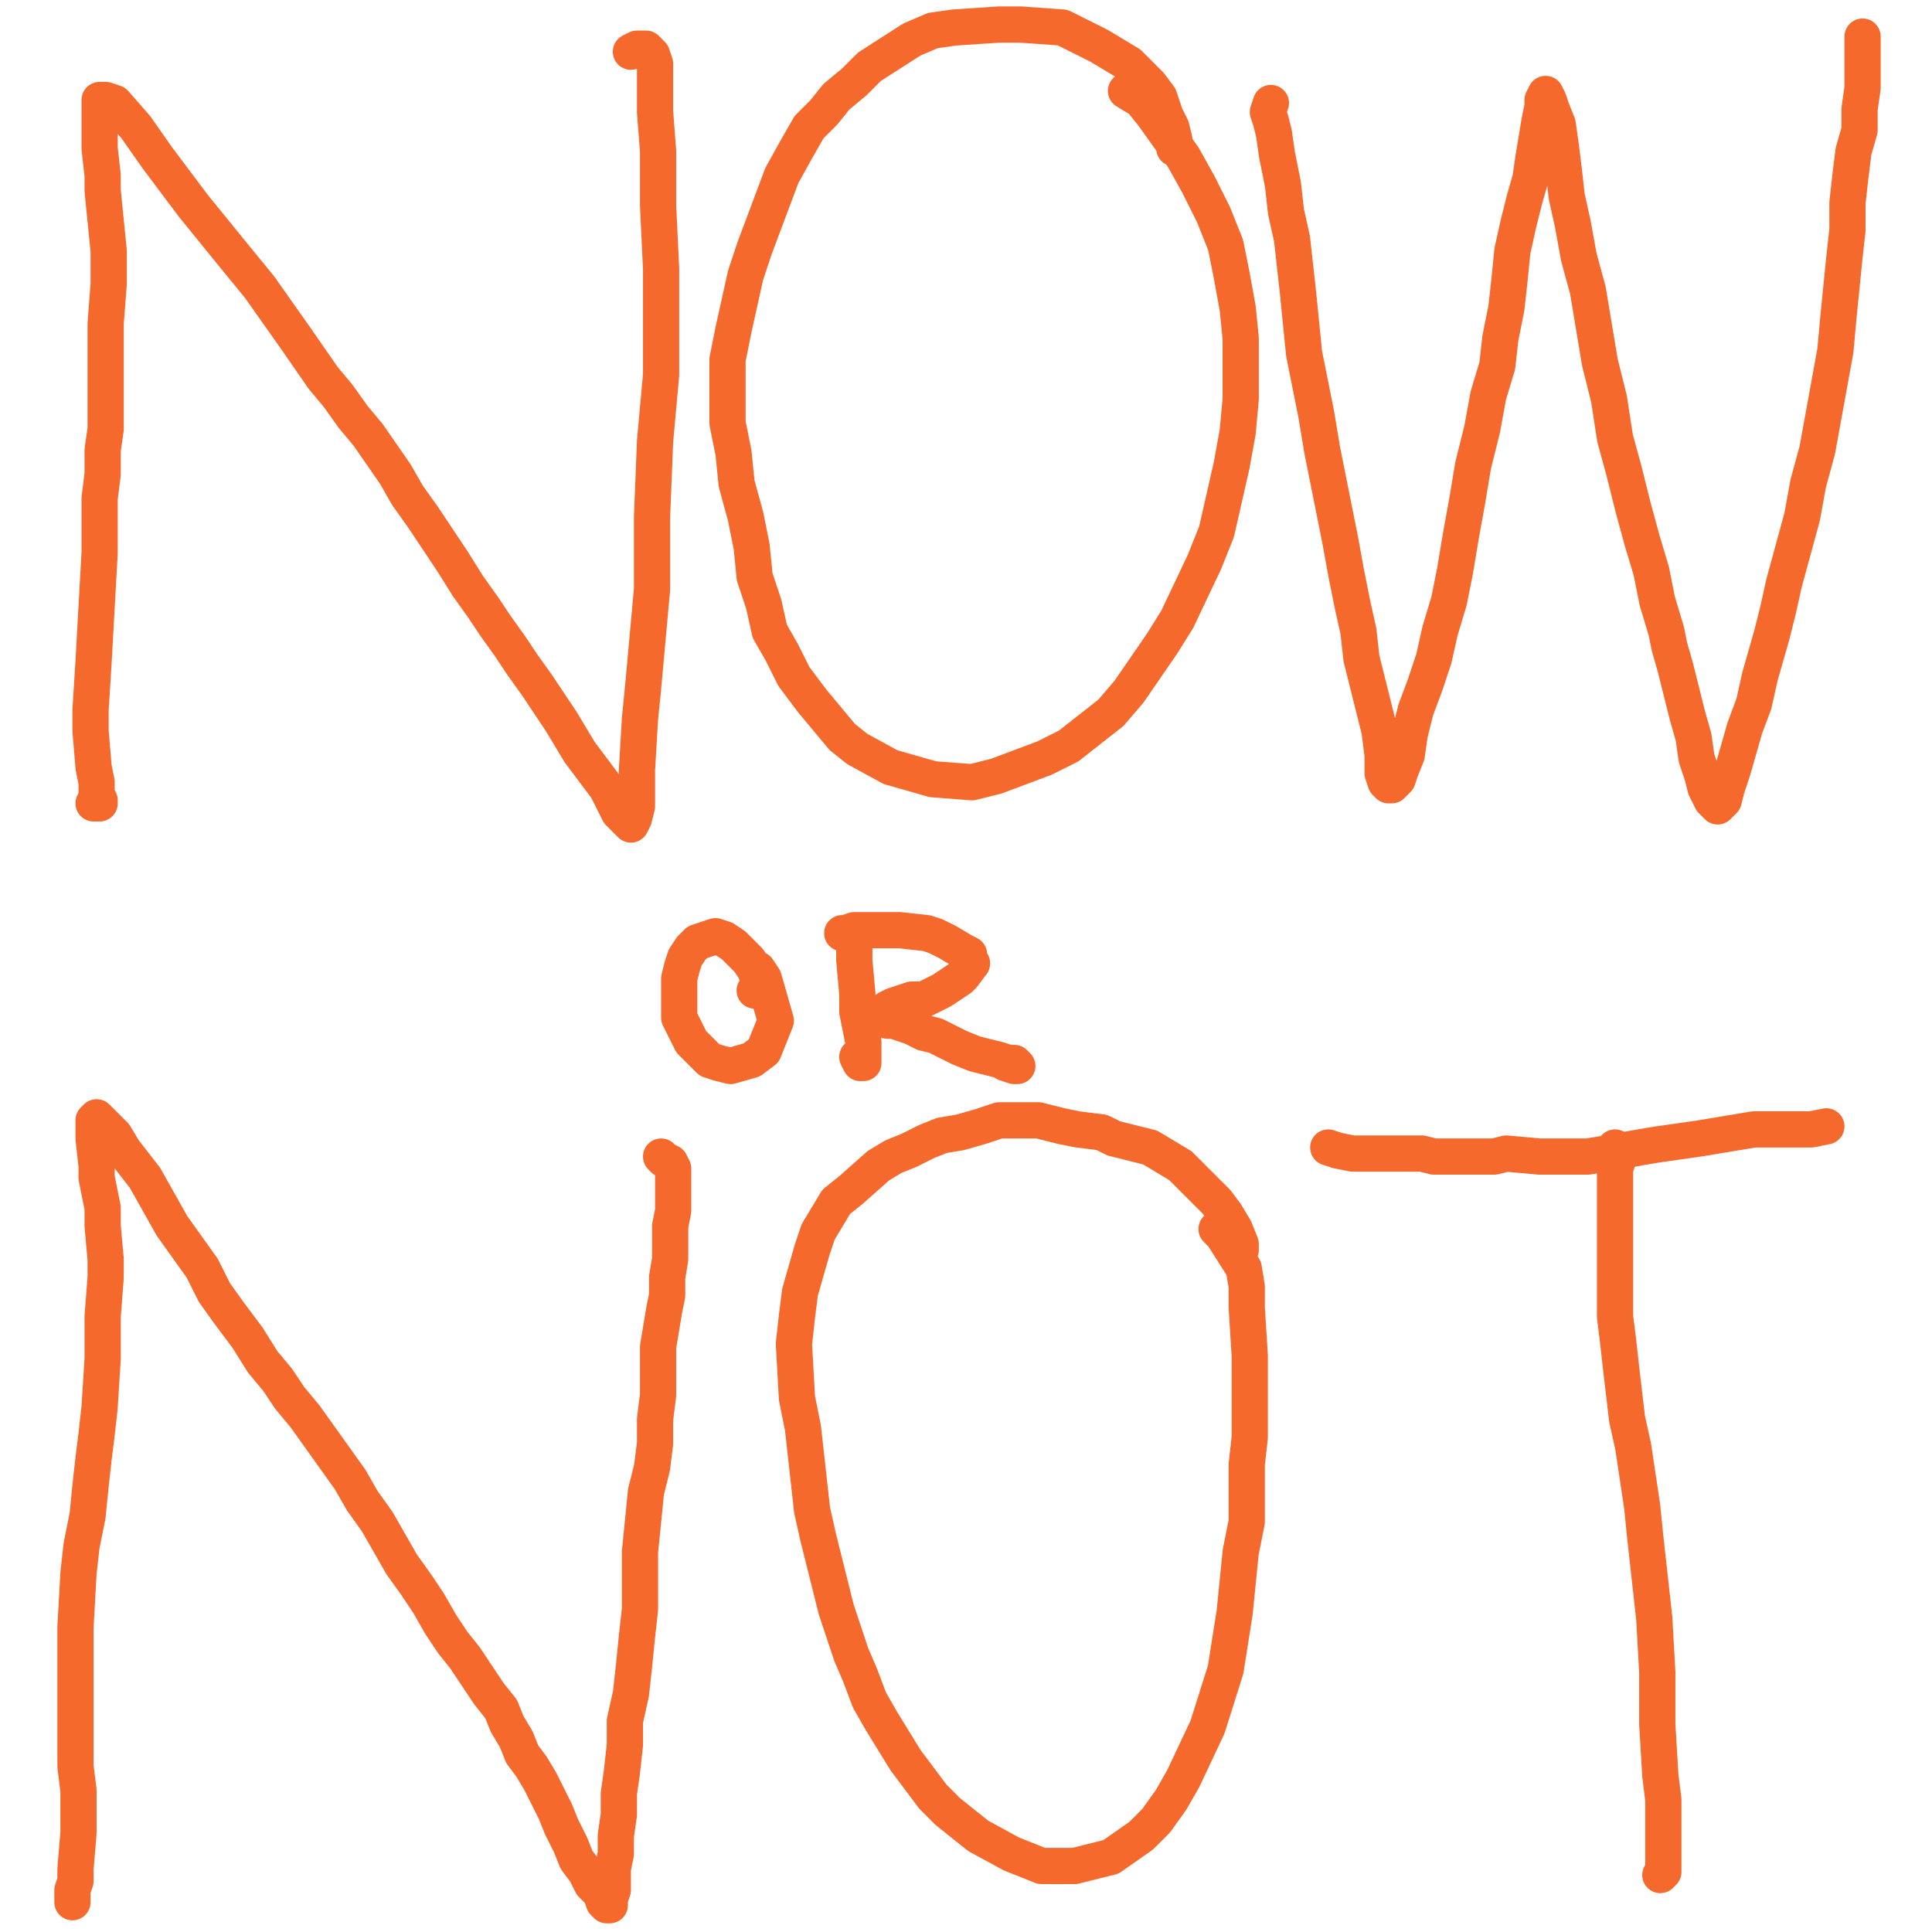
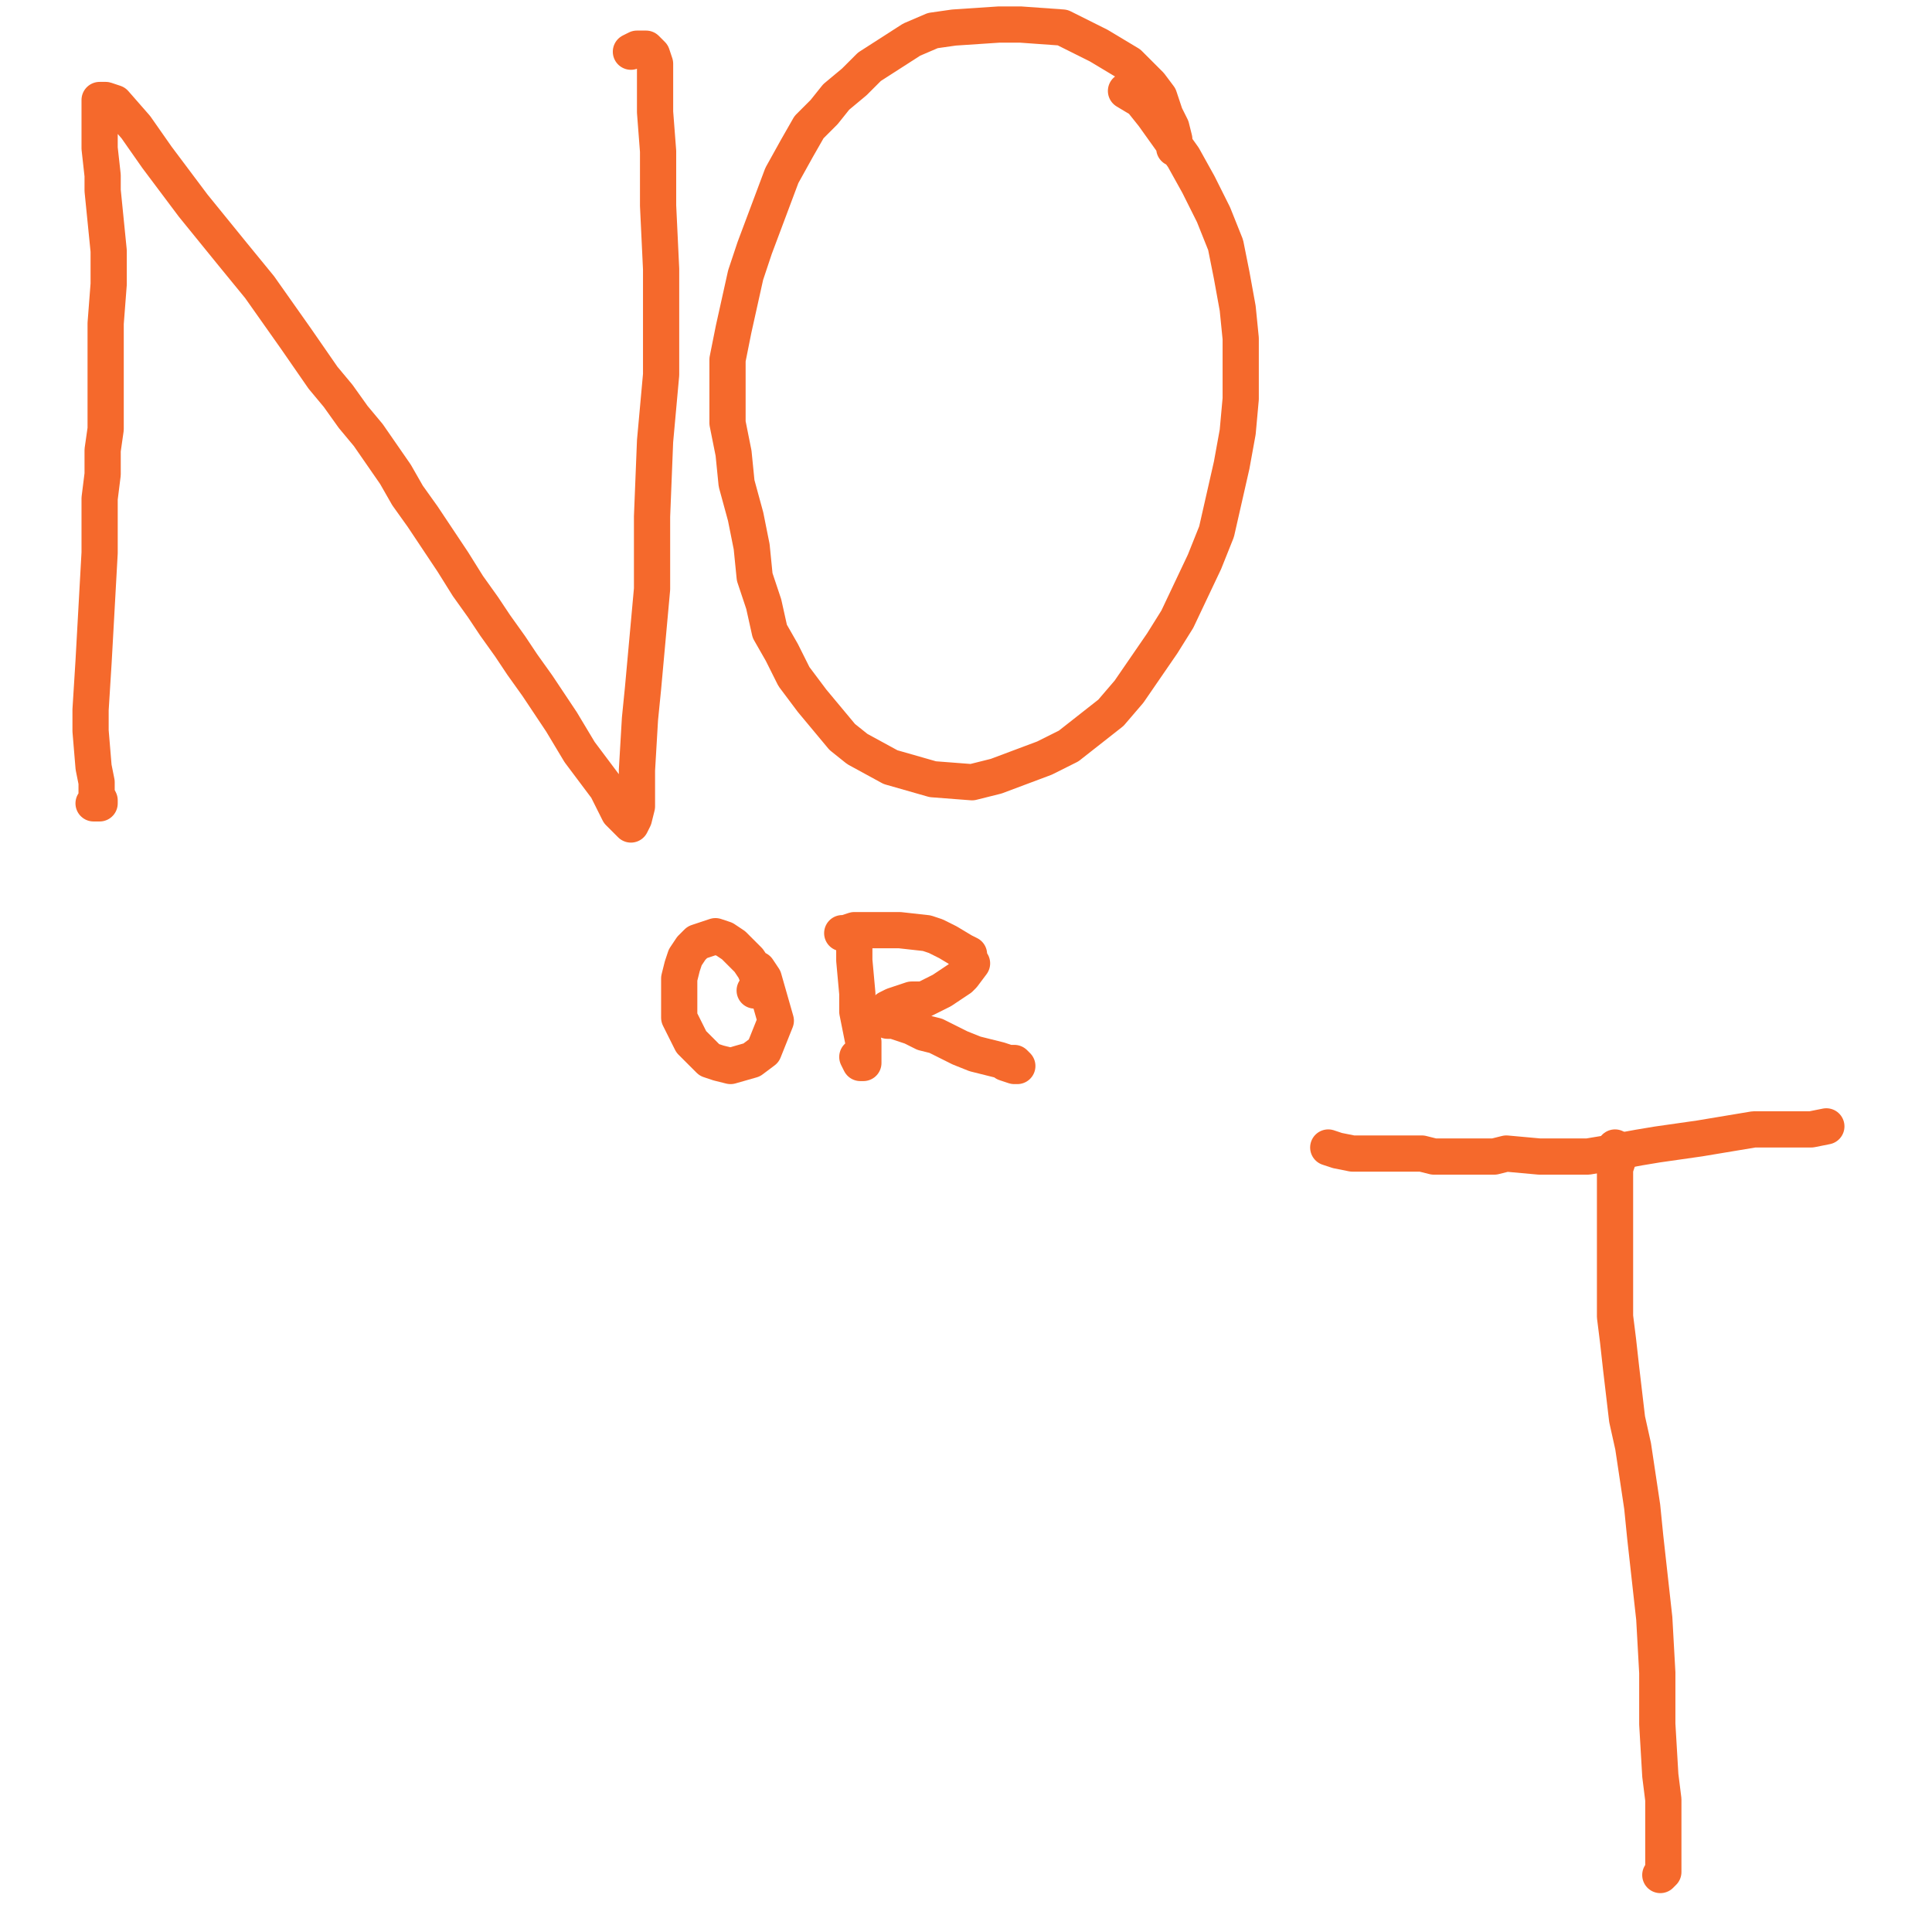
<svg xmlns="http://www.w3.org/2000/svg" width="640px" height="640px" version="1.1">
  <polyline points="31,266.125 32,266.125 32,266.125 33,266.125 33,265.125 32,263.125 32,259.125 31,254.125 30,242.125 30,235.125 31,219.125 32,201.125 33,183.125 33,174.125 33,165.125 34,157.125 34,149.125 35,142.125 35,134.125 35,127.125 35,120.125 35,113.125 35,107.125 36,94.125 36,88.125 36,83.125 35,73.125 34,63.125 34,58.125 33,49.125 33,45.125 33,41.125 33,38.125 33,36.125 33,33.125 35,33.125 38,34.125 45,42.125 52,52.125 58,60.125 64,68.125 77,84.125 86,95.125 98,112.125 107,125.125 112,131.125 117,138.125 122,144.125 131,157.125 135,164.125 140,171.125 150,186.125 155,194.125 160,201.125 164,207.125 169,214.125 173,220.125 178,227.125 182,233.125 186,239.125 192,249.125 198,257.125 201,261.125 205,269.125 208,272.125 209,273.125 210,271.125 211,267.125 211,262.125 211,255.125 212,238.125 213,228.125 215,206.125 216,195.125 216,171.125 217,146.125 218,135.125 219,124.125 219,112.125 219,101.125 219,89.125 218,68.125 218,58.125 218,50.125 217,37.125 217,31.125 217,21.125 216,18.125 215,17.125 214,16.125 211,16.125 209,17.125 " fill="none" stroke="#f5692c" stroke-width="12px" stroke-linecap="round" stroke-linejoin="round" />
  <polyline points="389,49.125 389,46.125 388,42.125 386,38.125 384,32.125 381,28.125 374,21.125 369,18.125 364,15.125 358,12.125 352,9.125 338,8.125 331,8.125 316,9.125 309,10.125 302,13.125 288,22.125 283,27.125 277,32.125 273,37.125 268,42.125 264,49.125 259,58.125 256,66.125 253,74.125 250,82.125 247,91.125 243,109.125 241,119.125 241,130.125 241,140.125 243,150.125 244,160.125 247,171.125 249,181.125 250,191.125 253,200.125 255,209.125 259,216.125 263,224.125 269,232.125 279,244.125 284,248.125 295,254.125 302,256.125 309,258.125 322,259.125 330,257.125 346,251.125 354,247.125 368,236.125 374,229.125 385,213.125 390,205.125 399,186.125 403,176.125 408,154.125 410,143.125 411,132.125 411,121.125 411,112.125 410,102.125 408,91.125 406,81.125 402,71.125 397,61.125 392,52.125 382,38.125 378,33.125 373,30.125 " fill="none" stroke="#f5692c" stroke-width="12px" stroke-linecap="round" stroke-linejoin="round" />
-   <polyline points="421,34.125 421,34.125 420,37.125 421,40.125 422,44.125 423,51.125 425,61.125 426,70.125 428,79.125 429,88.125 430,97.125 431,107.125 432,117.125 434,127.125 436,137.125 438,149.125 440,159.125 442,169.125 444,179.125 446,190.125 448,200.125 450,209.125 451,218.125 453,226.125 455,234.125 457,242.125 458,250.125 458,256.125 459,259.125 460,260.125 461,260.125 463,258.125 464,255.125 466,250.125 467,243.125 469,235.125 472,227.125 475,218.125 477,209.125 480,199.125 482,189.125 484,177.125 486,166.125 488,154.125 491,142.125 493,131.125 496,121.125 497,112.125 499,102.125 500,93.125 501,83.125 503,74.125 505,66.125 507,59.125 508,52.125 509,46.125 510,40.125 511,35.125 511,33.125 512,31.125 512,31.125 513,33.125 514,36.125 516,41.125 517,48.125 518,56.125 519,65.125 521,74.125 523,85.125 526,96.125 528,108.125 530,120.125 533,132.125 535,145.125 538,156.125 541,168.125 544,179.125 547,189.125 549,199.125 552,209.125 553,214.125 555,221.125 557,229.125 559,237.125 561,244.125 562,251.125 564,257.125 565,261.125 567,265.125 568,266.125 569,267.125 571,265.125 572,261.125 574,255.125 576,248.125 578,241.125 581,233.125 583,224.125 585,217.125 587,210.125 589,202.125 591,193.125 594,182.125 597,171.125 599,160.125 602,149.125 604,138.125 606,127.125 608,116.125 609,105.125 610,95.125 611,85.125 612,76.125 612,67.125 613,58.125 614,50.125 616,43.125 616,36.125 617,29.125 617,23.125 617,19.125 617,15.125 617,12.125 " fill="none" stroke="#f5692c" stroke-width="12px" stroke-linecap="round" stroke-linejoin="round" />
  <polyline points="250,328.125 251,328.125 252,327.125 252,326.125 250,321.125 248,318.125 246,316.125 243,313.125 240,311.125 237,310.125 231,312.125 229,314.125 227,317.125 226,320.125 225,324.125 225,329.125 225,337.125 227,341.125 229,345.125 235,351.125 238,352.125 242,353.125 249,351.125 253,348.125 257,338.125 253,324.125 251,321.125 " fill="none" stroke="#f5692c" stroke-width="12px" stroke-linecap="round" stroke-linejoin="round" />
  <polyline points="282,311.125 283,312.125 283,313.125 283,314.125 283,318.125 284,329.125 284,335.125 286,345.125 286,349.125 286,351.125 286,352.125 285,352.125 284,350.125 " fill="none" stroke="#f5692c" stroke-width="12px" stroke-linecap="round" stroke-linejoin="round" />
  <polyline points="279,309.125 280,309.125 280,309.125 280,309.125 283,308.125 286,308.125 288,308.125 295,308.125 298,308.125 307,309.125 310,310.125 314,312.125 319,315.125 321,316.125 321,318.125 322,319.125 319,323.125 318,324.125 315,326.125 312,328.125 306,331.125 302,331.125 299,332.125 296,333.125 294,334.125 294,335.125 293,335.125 293,336.125 293,337.125 294,338.125 296,338.125 299,339.125 302,340.125 306,342.125 310,343.125 314,345.125 318,347.125 323,349.125 331,351.125 334,352.125 336,352.125 337,353.125 336,353.125 333,352.125 " fill="none" stroke="#f5692c" stroke-width="12px" stroke-linecap="round" stroke-linejoin="round" />
-   <polyline points="24,630.125 24,630.125 24,628.125 24,626.125 25,623.125 25,619.125 26,607.125 26,601.125 26,593.125 25,585.125 25,577.125 25,558.125 25,548.125 25,539.125 26,521.125 27,512.125 29,502.125 30,492.125 31,483.125 32,475.125 33,466.125 34,450.125 34,443.125 34,436.125 35,423.125 35,417.125 34,406.125 34,400.125 33,395.125 32,390.125 32,386.125 31,377.125 31,374.125 31,372.125 31,371.125 32,370.125 35,373.125 38,376.125 41,381.125 48,390.125 57,406.125 62,413.125 67,420.125 71,428.125 76,435.125 82,443.125 87,451.125 92,457.125 96,463.125 101,469.125 106,476.125 111,483.125 116,490.125 120,497.125 125,504.125 129,511.125 133,518.125 138,525.125 142,531.125 146,538.125 150,544.125 154,549.125 158,555.125 162,561.125 166,566.125 168,571.125 171,576.125 173,581.125 176,585.125 179,590.125 181,594.125 184,600.125 186,605.125 189,611.125 191,616.125 194,620.125 196,624.125 199,627.125 200,630.125 201,631.125 202,631.125 202,629.125 203,626.125 203,623.125 203,619.125 204,614.125 204,608.125 205,601.125 205,594.125 206,587.125 207,578.125 207,570.125 209,561.125 210,552.125 211,542.125 212,533.125 212,524.125 212,514.125 213,504.125 214,494.125 216,486.125 217,478.125 217,470.125 218,462.125 218,454.125 218,446.125 219,440.125 220,434.125 221,429.125 221,423.125 222,417.125 222,411.125 222,406.125 223,401.125 223,397.125 223,394.125 223,390.125 223,387.125 222,385.125 220,384.125 219,383.125 " fill="none" stroke="#f5692c" stroke-width="12px" stroke-linecap="round" stroke-linejoin="round" />
-   <polyline points="411,414.125 411,412.125 409,407.125 406,402.125 403,398.125 399,394.125 391,386.125 386,383.125 381,380.125 369,377.125 365,375.125 357,374.125 352,373.125 344,371.125 338,371.125 331,371.125 325,373.125 318,375.125 312,376.125 307,378.125 301,381.125 296,383.125 291,386.125 282,394.125 277,398.125 274,403.125 271,408.125 269,414.125 267,421.125 265,428.125 264,436.125 263,445.125 264,463.125 266,473.125 267,482.125 269,500.125 271,509.125 275,525.125 277,533.125 282,548.125 285,555.125 288,563.125 292,570.125 300,583.125 309,595.125 314,600.125 319,604.125 324,608.125 335,614.125 340,616.125 345,618.125 350,618.125 356,618.125 368,615.125 378,608.125 383,603.125 388,596.125 392,589.125 400,572.125 406,553.125 409,534.125 411,514.125 413,504.125 413,485.125 414,476.125 414,467.125 414,458.125 414,449.125 413,433.125 413,426.125 412,420.125 405,409.125 403,407.125 " fill="none" stroke="#f5692c" stroke-width="12px" stroke-linecap="round" stroke-linejoin="round" />
  <polyline points="550,621.125 551,620.125 551,615.125 551,611.125 551,596.125 550,588.125 549,571.125 549,554.125 548,536.125 547,527.125 545,509.125 544,499.125 541,479.125 539,470.125 537,453.125 536,444.125 535,436.125 535,429.125 535,422.125 535,415.125 535,410.125 535,404.125 535,395.125 535,390.125 535,387.125 536,384.125 536,381.125 535,380.125 " fill="none" stroke="#f5692c" stroke-width="12px" stroke-linecap="round" stroke-linejoin="round" />
  <polyline points="605,373.125 605,373.125 600,374.125 589,374.125 581,374.125 569,376.125 563,377.125 549,379.125 543,380.125 532,382.125 526,383.125 520,383.125 510,383.125 499,382.125 495,383.125 490,383.125 485,383.125 480,383.125 475,383.125 471,382.125 465,382.125 462,382.125 458,382.125 455,382.125 453,382.125 452,382.125 450,382.125 448,382.125 443,381.125 440,380.125 " fill="none" stroke="#f5692c" stroke-width="12px" stroke-linecap="round" stroke-linejoin="round" />
</svg>